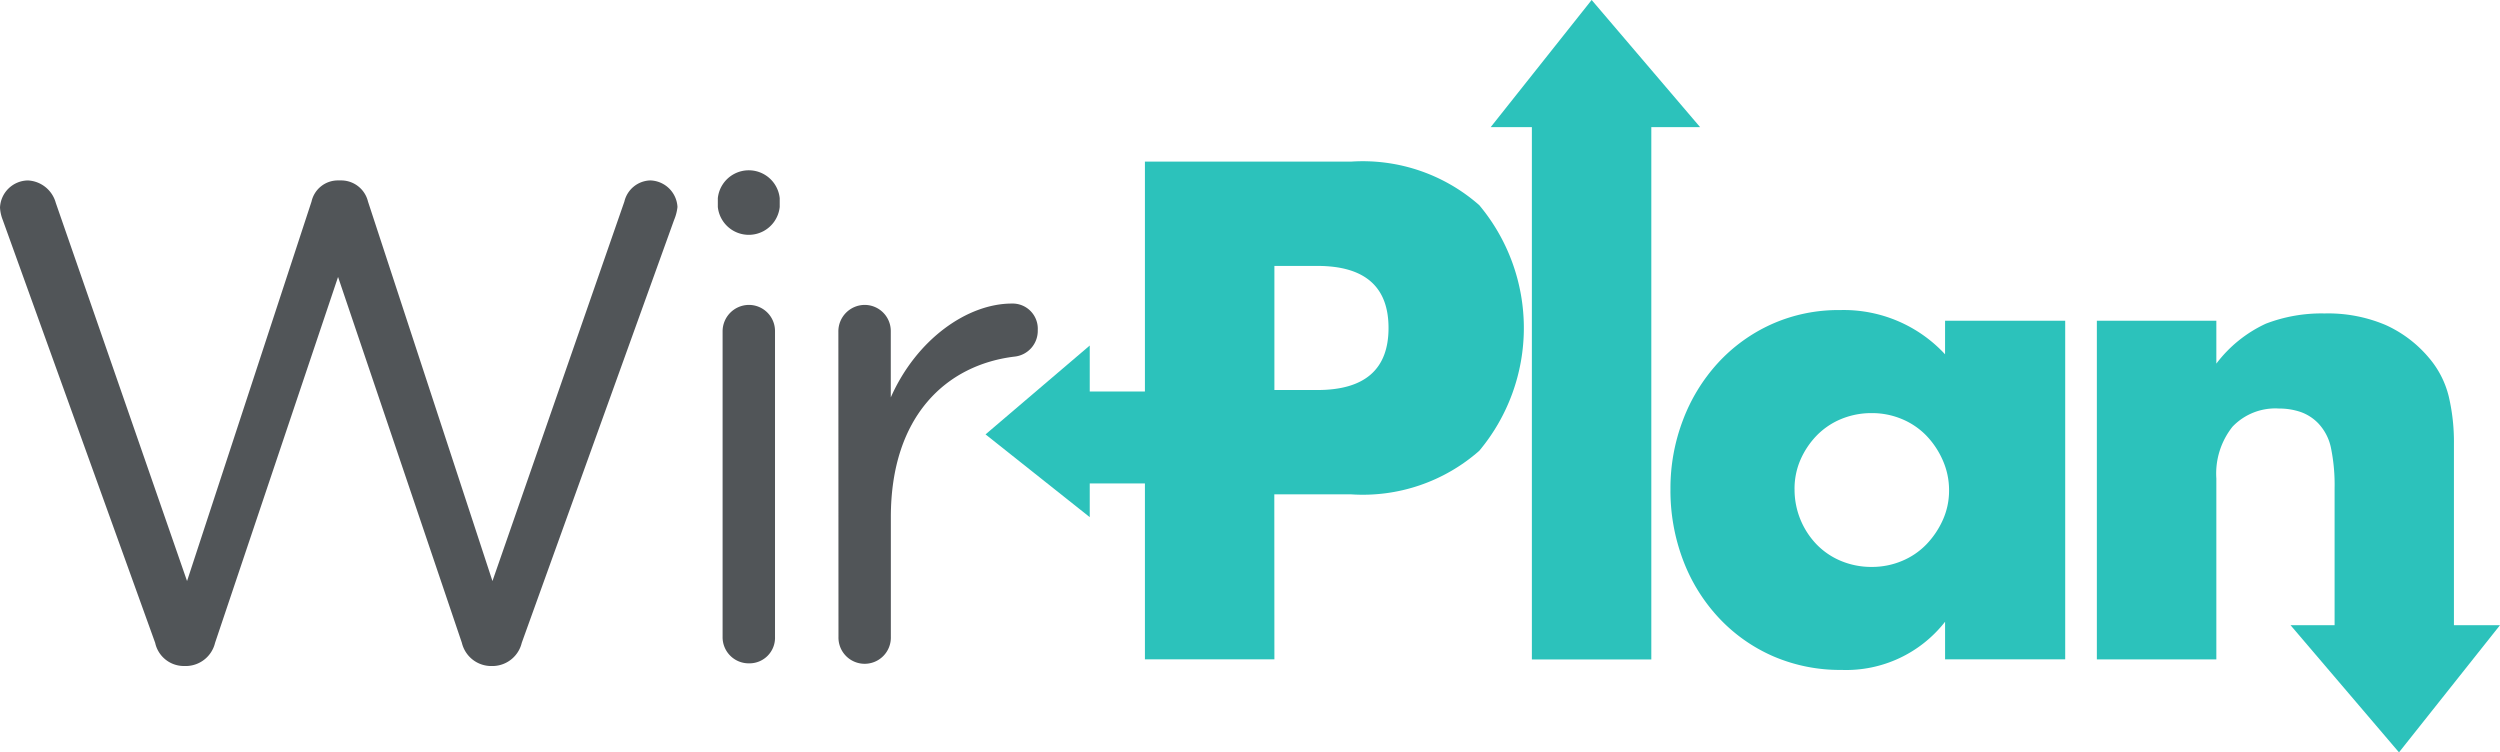
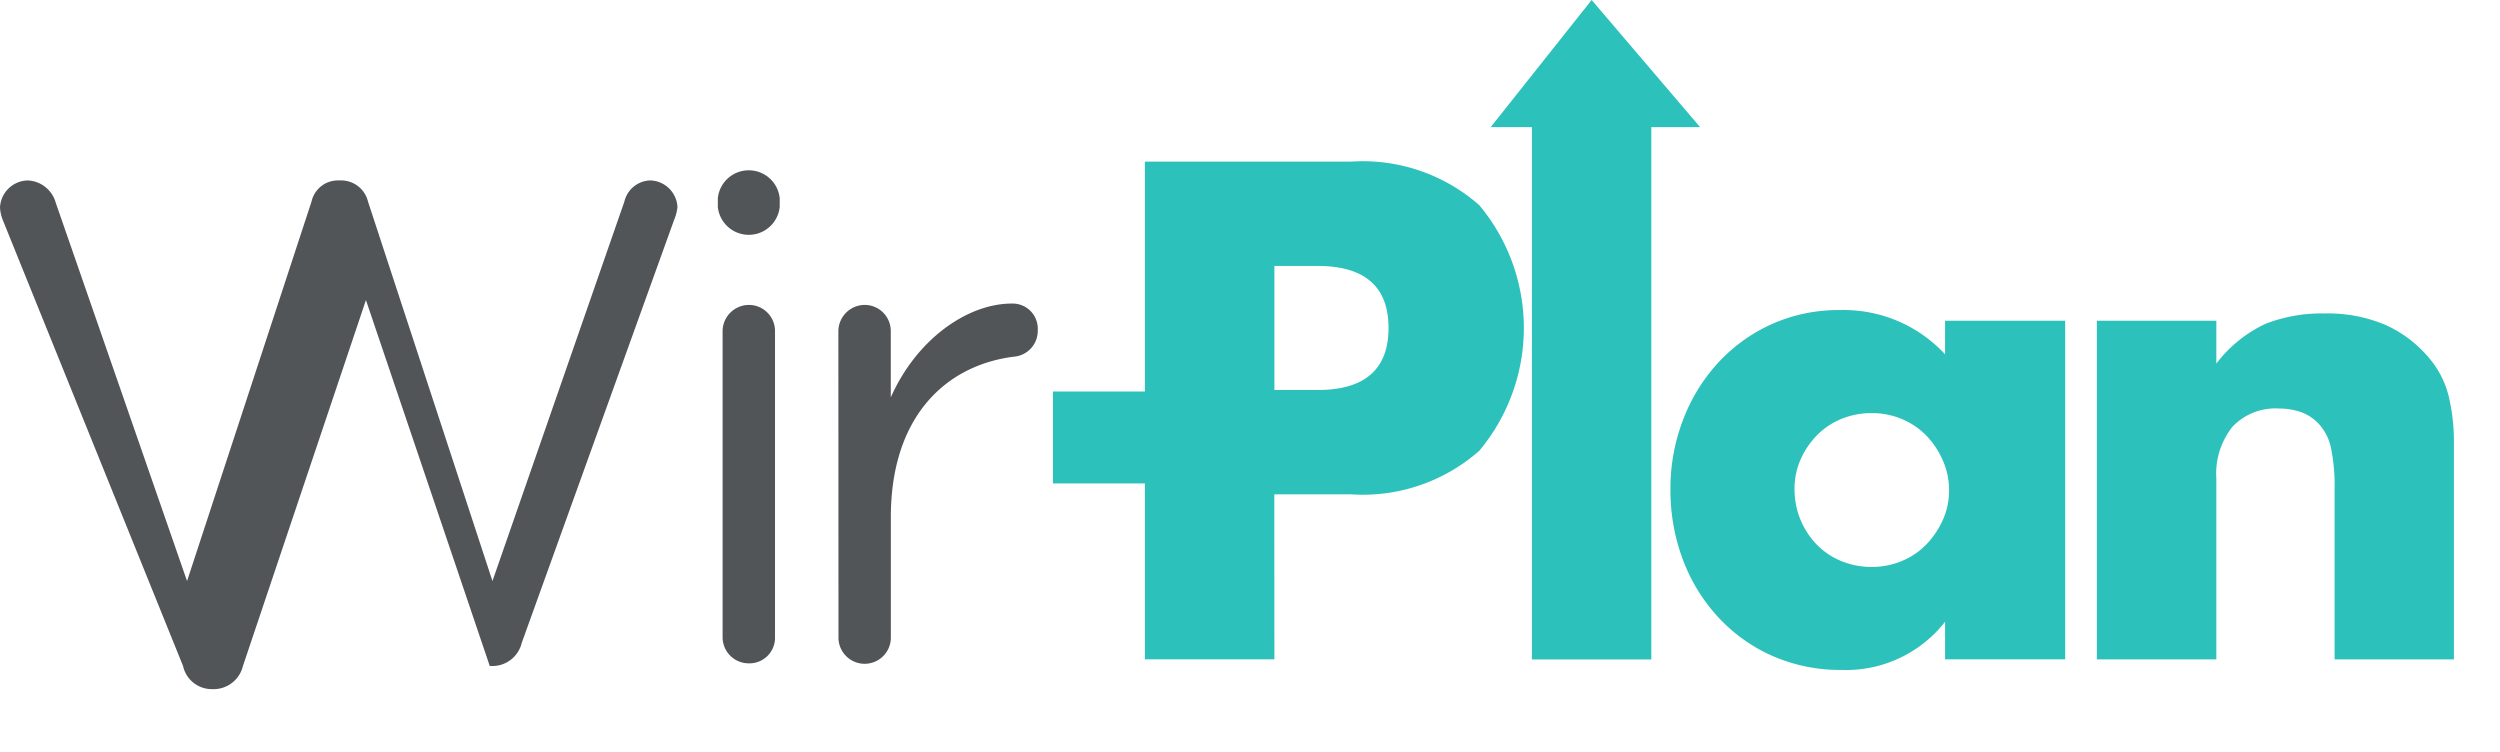
<svg xmlns="http://www.w3.org/2000/svg" width="115.853" height="34.865" viewBox="0 0 115.853 34.865">
  <defs>
    <style>.a{fill:#2cc2bb;}.b{fill:#515558;}</style>
  </defs>
  <g transform="translate(45.672 0)">
    <g transform="translate(7.389 5.166)">
      <path class="a" d="M217.183,481.173h-6V458.108h9.544a8.168,8.168,0,0,1,5.951,2.019,8.872,8.872,0,0,1,0,11.38,8.165,8.165,0,0,1-5.951,2.019h-3.548Zm0-12.481h1.989q3.3,0,3.3-2.875t-3.3-2.876h-1.989Z" transform="translate(-211.187 -455.784)" />
      <path class="a" d="M235.335,455.7v25.389H229.8V455.7Z" transform="translate(-211.872 -455.695)" />
      <path class="a" d="M249.194,465.743h5.567v15.693h-5.567v-1.743a5.813,5.813,0,0,1-4.8,2.233,7.8,7.8,0,0,1-3.151-.627,7.6,7.6,0,0,1-2.508-1.759,8.1,8.1,0,0,1-1.667-2.661,9.1,9.1,0,0,1-.6-3.335,8.853,8.853,0,0,1,.581-3.2,8.2,8.2,0,0,1,1.622-2.646,7.641,7.641,0,0,1,2.477-1.79,7.561,7.561,0,0,1,3.181-.658,6.394,6.394,0,0,1,4.864,2.05Zm-6.975,7.8a3.661,3.661,0,0,0,1.025,2.57,3.37,3.37,0,0,0,1.133.765,3.65,3.65,0,0,0,1.422.275,3.574,3.574,0,0,0,1.392-.275,3.366,3.366,0,0,0,1.132-.765,3.962,3.962,0,0,0,.765-1.132,3.3,3.3,0,0,0,.291-1.377,3.406,3.406,0,0,0-.291-1.391,3.9,3.9,0,0,0-.765-1.148,3.382,3.382,0,0,0-1.132-.765,3.572,3.572,0,0,0-1.392-.275,3.648,3.648,0,0,0-1.422.275,3.386,3.386,0,0,0-1.133.765,3.8,3.8,0,0,0-.749,1.117A3.357,3.357,0,0,0,242.218,473.544Z" transform="translate(-212.118 -456.047)" />
      <path class="a" d="M256.983,465.749h5.537v1.989a6.064,6.064,0,0,1,2.294-1.851,7.183,7.183,0,0,1,2.723-.474,6.816,6.816,0,0,1,2.83.536,5.655,5.655,0,0,1,2,1.514,4.346,4.346,0,0,1,.918,1.774,9.216,9.216,0,0,1,.245,2.233v9.973H268v-7.923a8.558,8.558,0,0,0-.169-1.881,2.335,2.335,0,0,0-.6-1.147,2.1,2.1,0,0,0-.825-.52,3.079,3.079,0,0,0-.98-.153,2.739,2.739,0,0,0-2.157.842,3.491,3.491,0,0,0-.749,2.4v8.382h-5.537Z" transform="translate(-212.873 -456.053)" />
    </g>
-     <path class="a" d="M208.344,474.909v-7.953l-4.829,4.118Z" transform="translate(-203.516 -450.944)" />
    <rect class="a" width="11.219" height="4.26" transform="translate(3.124 18.143)" />
    <path class="a" d="M227.818,456.225h9.707l-5.027-5.894Z" transform="translate(-204.411 -450.332)" />
-     <path class="a" d="M276.008,480.41H266.3l5.027,5.894Z" transform="translate(-205.827 -451.439)" />
  </g>
-   <path class="b" d="M156.224,460.84a1.848,1.848,0,0,1-.126-.567,1.313,1.313,0,0,1,1.293-1.26,1.41,1.41,0,0,1,1.292,1.039l6.083,17.526,5.769-17.588a1.25,1.25,0,0,1,1.228-.978h.158a1.279,1.279,0,0,1,1.23.978l5.768,17.588,6.114-17.588a1.27,1.27,0,0,1,1.2-.978,1.3,1.3,0,0,1,1.26,1.23,2.15,2.15,0,0,1-.156.6l-7.061,19.6a1.4,1.4,0,0,1-1.292,1.072h-.19a1.4,1.4,0,0,1-1.292-1.072l-5.738-16.957-5.7,16.957a1.4,1.4,0,0,1-1.293,1.072h-.19a1.36,1.36,0,0,1-1.292-1.072Z" transform="translate(-156.098 -450.651)" />
+   <path class="b" d="M156.224,460.84a1.848,1.848,0,0,1-.126-.567,1.313,1.313,0,0,1,1.293-1.26,1.41,1.41,0,0,1,1.292,1.039l6.083,17.526,5.769-17.588a1.25,1.25,0,0,1,1.228-.978h.158a1.279,1.279,0,0,1,1.23.978l5.768,17.588,6.114-17.588a1.27,1.27,0,0,1,1.2-.978,1.3,1.3,0,0,1,1.26,1.23,2.15,2.15,0,0,1-.156.6l-7.061,19.6a1.4,1.4,0,0,1-1.292,1.072h-.19l-5.738-16.957-5.7,16.957a1.4,1.4,0,0,1-1.293,1.072h-.19a1.36,1.36,0,0,1-1.292-1.072Z" transform="translate(-156.098 -450.651)" />
  <path class="b" d="M190.634,459.815a1.442,1.442,0,0,1,2.868,0v.41a1.442,1.442,0,0,1-2.868,0Zm.221,6.177a1.225,1.225,0,0,1,1.2-1.229,1.211,1.211,0,0,1,1.229,1.229v14.153a1.184,1.184,0,0,1-1.2,1.228,1.21,1.21,0,0,1-1.229-1.228Z" transform="translate(-157.369 -450.633)" />
  <path class="b" d="M196.434,466.228a1.226,1.226,0,0,1,1.2-1.229,1.211,1.211,0,0,1,1.229,1.229v3.057c1.2-2.709,3.562-4.349,5.611-4.349a1.167,1.167,0,0,1,1.2,1.23,1.2,1.2,0,0,1-1.071,1.228c-3.152.379-5.737,2.741-5.737,7.439v5.548a1.214,1.214,0,1,1-2.427,0Z" transform="translate(-157.583 -450.869)" />
</svg>